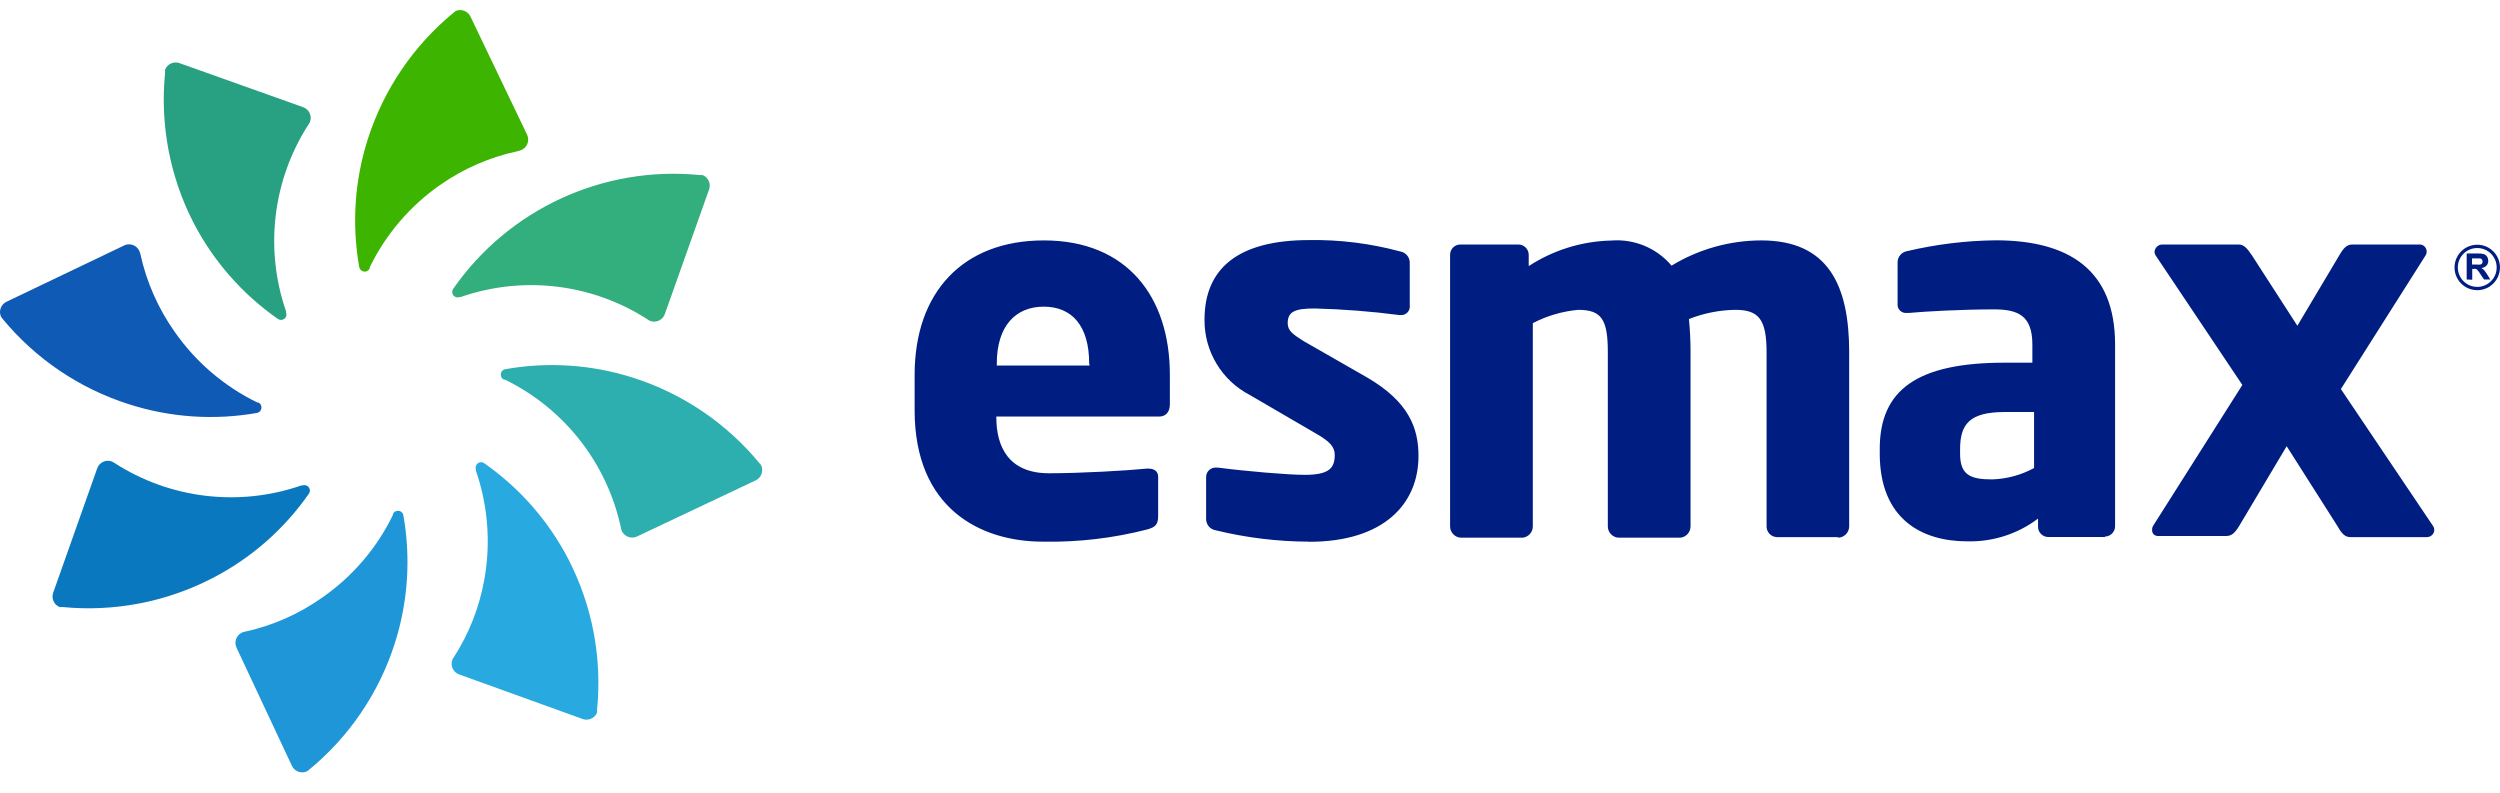
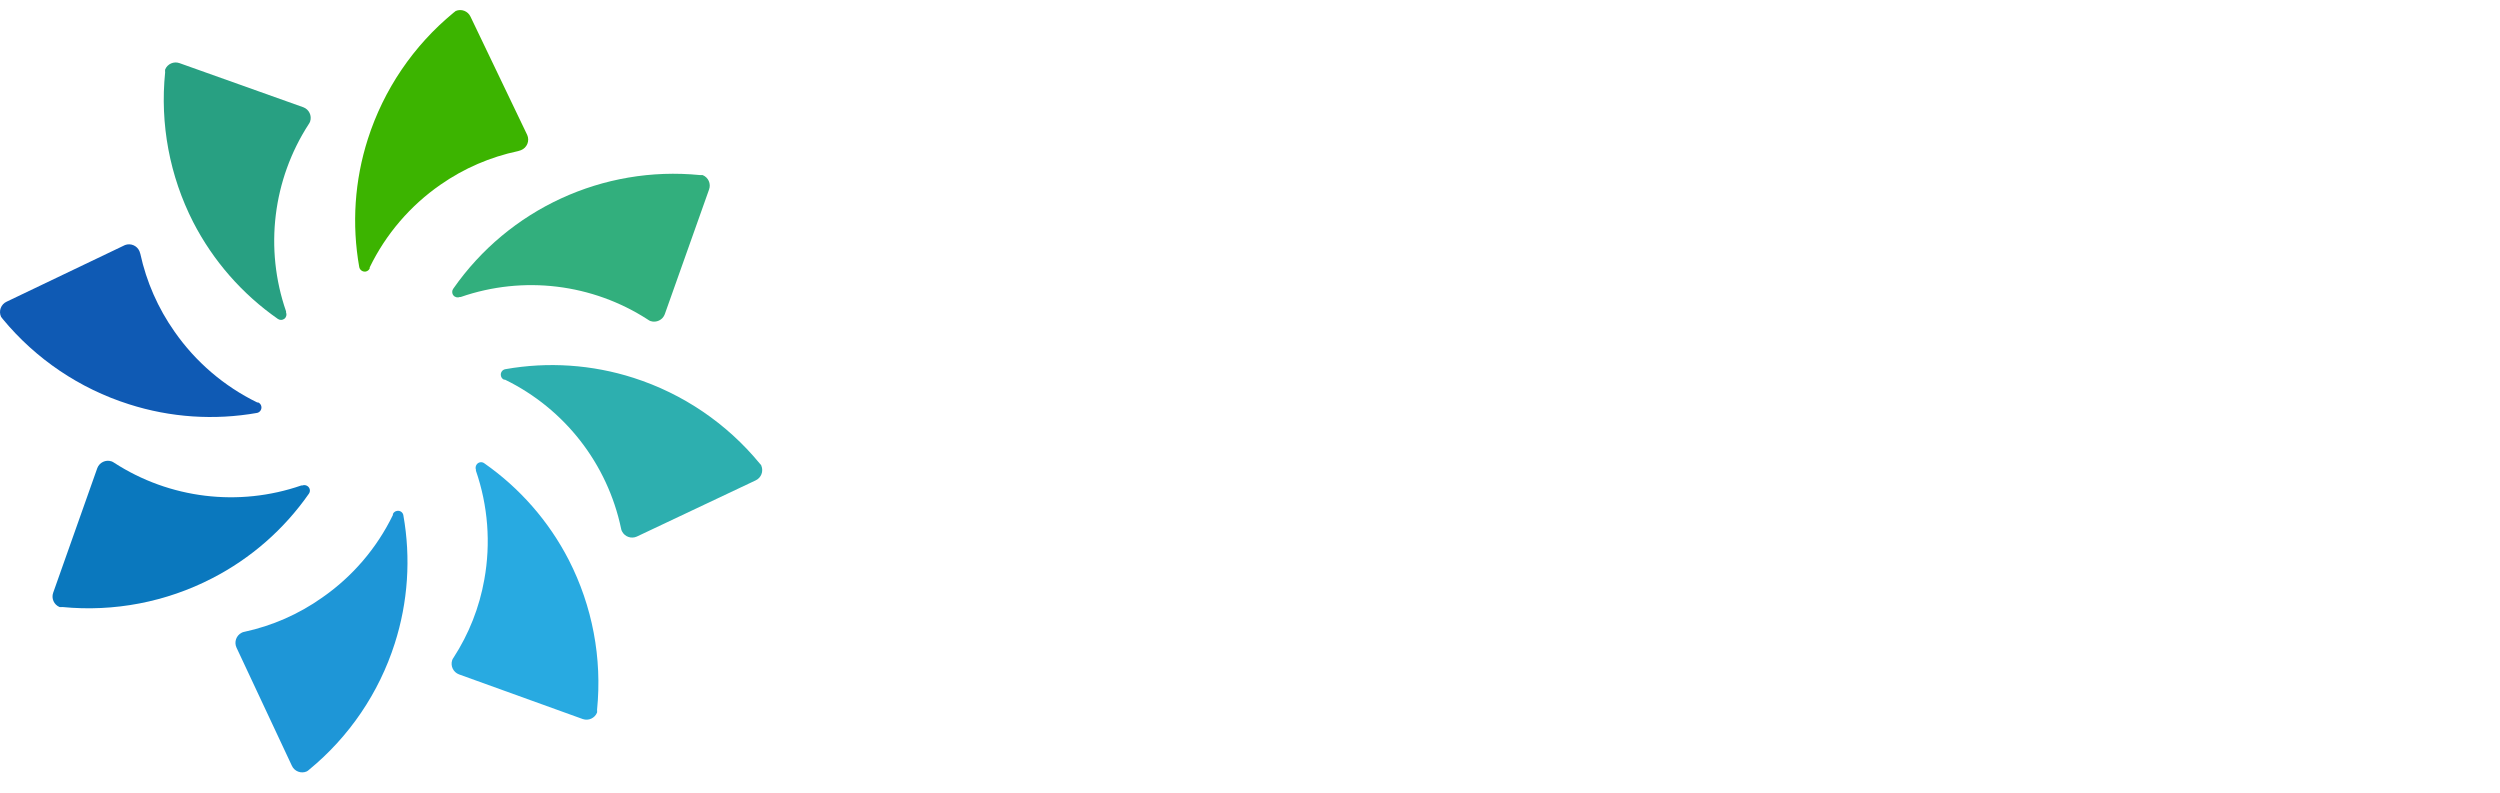
<svg xmlns="http://www.w3.org/2000/svg" width="164" height="52" viewBox="0 0 164 52" fill="none">
  <g clip-path="url(#clip0_4878_18322)">
-     <path d="M91.846 16.494C92.213 16.55 92.484 16.868 92.48 17.24V20.035C92.501 20.197 92.451 20.361 92.342 20.483C92.233 20.604 92.076 20.672 91.913 20.669H91.808C89.964 20.428 88.107 20.284 86.248 20.236C84.943 20.236 84.473 20.438 84.473 21.206C84.473 21.705 84.846 21.951 85.517 22.376L89.669 24.754C92.442 26.364 93.053 28.109 93.053 29.913C93.053 33.059 90.772 35.541 85.882 35.541L85.852 35.533C83.797 35.525 81.751 35.275 79.754 34.788C79.387 34.732 79.117 34.414 79.121 34.042V31.314C79.115 31.143 79.179 30.978 79.299 30.857C79.419 30.735 79.584 30.669 79.754 30.673H79.889C81.7 30.912 84.51 31.15 85.584 31.15C87.194 31.15 87.559 30.71 87.559 29.838C87.559 29.339 87.261 28.966 86.322 28.437L81.998 25.917C80.149 24.962 78.996 23.048 79.016 20.967C79.016 17.583 81.253 15.749 85.882 15.749C87.895 15.717 89.903 15.968 91.846 16.494ZM68.476 15.771C73.962 15.771 76.743 19.498 76.743 24.582V26.528C76.743 27.028 76.475 27.326 76.042 27.326H65.36V27.393C65.36 29.301 66.165 31.046 68.811 31.046C70.913 31.046 73.895 30.874 75.237 30.74H75.334C75.707 30.74 75.975 30.912 75.975 31.277V33.826C75.975 34.363 75.841 34.572 75.274 34.728C73.033 35.306 70.723 35.577 68.409 35.533C64.353 35.533 60 33.386 60 26.923V24.582C60 19.193 63.146 15.771 68.476 15.771ZM130.908 15.764C135.731 15.764 138.75 17.709 138.75 22.6V34.527C138.746 34.896 138.448 35.194 138.079 35.198L138.094 35.228H134.367C134.189 35.228 134.018 35.157 133.892 35.031C133.766 34.905 133.696 34.735 133.696 34.557V34.02C132.357 35.032 130.714 35.558 129.037 35.511C126.129 35.511 123.311 34.102 123.311 29.749V29.45C123.311 25.529 125.824 23.792 131.511 23.792H133.323V22.607C133.323 20.699 132.384 20.296 130.811 20.296C128.671 20.296 126.286 20.43 125.25 20.527H125.086C124.922 20.546 124.758 20.49 124.641 20.374C124.523 20.258 124.465 20.095 124.482 19.931V17.217C124.478 16.846 124.748 16.528 125.115 16.472C127.014 16.025 128.957 15.787 130.908 15.764ZM109.655 17.426C111.429 16.346 113.466 15.774 115.544 15.771C119.964 15.771 121.306 18.753 121.306 23.107V34.527C121.306 34.939 120.972 35.273 120.561 35.273L120.605 35.235H116.558C116.369 35.228 116.191 35.144 116.065 35.004C115.939 34.864 115.875 34.678 115.887 34.49V23.107C115.887 20.967 115.387 20.326 113.844 20.326C112.799 20.339 111.766 20.543 110.795 20.93C110.862 21.601 110.9 22.369 110.9 23.107V34.527C110.902 34.911 110.611 35.234 110.229 35.273H106.173C105.779 35.249 105.472 34.922 105.473 34.527V23.107C105.473 20.967 105.07 20.326 103.535 20.326C102.493 20.42 101.48 20.716 100.553 21.198V34.527C100.555 34.911 100.264 35.234 99.882 35.273H95.826C95.432 35.249 95.125 34.922 95.126 34.527V16.71C95.126 16.34 95.426 16.04 95.797 16.04H99.614C99.982 16.044 100.28 16.342 100.284 16.71V17.456C101.899 16.403 103.776 15.822 105.704 15.779C107.209 15.659 108.68 16.273 109.655 17.426ZM146.853 16.04C147.218 16.04 147.419 16.308 147.725 16.748L150.707 21.37L153.458 16.748C153.756 16.241 153.957 16.04 154.322 16.04H158.795C158.95 16.064 159.082 16.164 159.148 16.306C159.214 16.448 159.205 16.614 159.123 16.748L153.562 25.522L159.623 34.527C159.667 34.599 159.69 34.681 159.69 34.766C159.682 35.022 159.476 35.227 159.22 35.235H154.196C153.83 35.235 153.629 35.026 153.323 34.49L150.006 29.271L146.898 34.49C146.592 34.989 146.391 35.161 146.025 35.161H141.553C141.448 35.163 141.347 35.121 141.275 35.044C141.204 34.967 141.169 34.863 141.18 34.758C141.173 34.664 141.197 34.57 141.247 34.49L147.099 25.253L141.404 16.748C141.368 16.686 141.345 16.617 141.337 16.546C141.34 16.271 141.561 16.047 141.836 16.04H146.853ZM133.435 27.028H131.526C129.186 27.028 128.582 27.833 128.582 29.473V29.771C128.582 31.18 129.283 31.448 130.691 31.448C131.652 31.417 132.591 31.162 133.435 30.703V27.028ZM68.468 20.117C66.62 20.117 65.39 21.392 65.39 23.845V23.979H71.48L71.45 23.845C71.45 21.37 70.317 20.117 68.468 20.117ZM162.507 16.054C163.331 16.054 163.998 16.722 163.998 17.545C163.998 18.369 163.331 19.036 162.507 19.036C161.684 19.036 161.017 18.369 161.017 17.545C161.017 16.722 161.684 16.054 162.507 16.054ZM162.507 16.271C161.803 16.271 161.233 16.841 161.233 17.545C161.233 17.883 161.367 18.208 161.606 18.447C161.845 18.686 162.169 18.82 162.507 18.82C163.211 18.82 163.782 18.249 163.782 17.545C163.782 16.841 163.211 16.271 162.507 16.271ZM162.56 16.628C162.693 16.622 162.826 16.637 162.955 16.673C163.037 16.706 163.107 16.763 163.156 16.837C163.203 16.919 163.229 17.011 163.231 17.105C163.234 17.224 163.191 17.339 163.111 17.426C163.021 17.516 162.902 17.571 162.776 17.583C162.844 17.622 162.906 17.669 162.962 17.724C163.032 17.812 163.097 17.904 163.156 18L163.365 18.335H162.955L162.701 17.963C162.65 17.875 162.59 17.793 162.522 17.717C162.495 17.683 162.459 17.657 162.418 17.642C162.361 17.633 162.303 17.633 162.247 17.642H162.179V18.35L161.814 18.335V16.628H162.56ZM162.679 16.949H162.165V17.352H162.418C162.519 17.365 162.622 17.365 162.724 17.352C162.762 17.34 162.796 17.317 162.821 17.284C162.845 17.244 162.858 17.198 162.858 17.15C162.862 17.046 162.783 16.957 162.679 16.949Z" fill="#001E82" />
    <path d="M30.865 1.093C30.696 0.727 30.266 0.562 29.896 0.72C29.845 0.753 29.798 0.791 29.754 0.832C27.123 2.995 25.172 5.87 24.133 9.114C23.262 11.829 23.068 14.716 23.567 17.523C23.608 17.718 23.795 17.846 23.992 17.814C24.108 17.791 24.206 17.713 24.253 17.605V17.538C25.311 15.359 26.913 13.49 28.904 12.111C30.434 11.044 32.163 10.297 33.988 9.912L34.175 9.852C34.365 9.778 34.516 9.629 34.594 9.44C34.671 9.252 34.668 9.039 34.585 8.853L30.865 1.093Z" fill="#3CB400" />
    <path d="M11.78 4.143C11.403 4.005 10.985 4.19 10.833 4.561C10.825 4.623 10.825 4.685 10.833 4.747C10.489 8.131 11.128 11.543 12.674 14.572C13.979 17.107 15.883 19.284 18.22 20.916C18.35 21.013 18.527 21.011 18.655 20.912C18.782 20.812 18.827 20.64 18.765 20.491V20.424C17.343 16.318 17.892 11.786 20.255 8.139C20.293 8.086 20.323 8.028 20.345 7.968C20.47 7.587 20.273 7.176 19.898 7.036L11.78 4.143Z" fill="#28A082" />
    <path d="M0.441 19.788C0.259 19.869 0.118 20.019 0.048 20.206C-0.022 20.392 -0.015 20.598 0.068 20.779C0.101 20.832 0.138 20.882 0.18 20.928C2.346 23.549 5.221 25.49 8.462 26.519C11.177 27.39 14.063 27.584 16.871 27.086C17.058 27.041 17.179 26.858 17.146 26.668C17.127 26.549 17.048 26.448 16.938 26.4H16.871C14.695 25.337 12.827 23.736 11.444 21.748C10.366 20.217 9.606 18.486 9.207 16.657C9.191 16.596 9.171 16.536 9.148 16.478C8.99 16.112 8.573 15.935 8.201 16.075L0.441 19.788Z" fill="#0F5AB4" />
    <path d="M3.489 38.882C3.355 39.256 3.539 39.669 3.906 39.821C3.968 39.829 4.031 39.829 4.093 39.821C7.481 40.151 10.892 39.496 13.918 37.935C16.453 36.632 18.631 34.728 20.262 32.389C20.318 32.312 20.341 32.214 20.324 32.12C20.307 32.026 20.252 31.942 20.172 31.889C20.074 31.82 19.949 31.804 19.837 31.845H19.77C15.663 33.267 11.131 32.717 7.484 30.354C7.431 30.317 7.374 30.287 7.313 30.264C6.933 30.139 6.521 30.336 6.381 30.712L3.489 38.882Z" fill="#0A78BE" />
    <path d="M19.141 50.221C19.221 50.404 19.371 50.547 19.557 50.618C19.743 50.69 19.951 50.684 20.132 50.601C20.186 50.569 20.235 50.531 20.281 50.489C22.91 48.329 24.859 45.456 25.895 42.215C26.765 39.5 26.96 36.613 26.461 33.806C26.447 33.711 26.394 33.626 26.315 33.571C26.236 33.516 26.138 33.496 26.044 33.515C25.926 33.532 25.825 33.608 25.775 33.716V33.783C24.717 35.962 23.115 37.831 21.124 39.21C19.594 40.291 17.863 41.052 16.032 41.447C15.97 41.456 15.909 41.477 15.853 41.507C15.499 41.686 15.348 42.113 15.511 42.476L19.141 50.221Z" fill="#1E96D7" />
    <path d="M38.228 47.169C38.604 47.301 39.018 47.114 39.167 46.744C39.174 46.684 39.174 46.624 39.167 46.565C39.507 43.177 38.863 39.763 37.311 36.732C36.006 34.198 34.102 32.02 31.765 30.388C31.688 30.331 31.59 30.309 31.496 30.326C31.402 30.343 31.318 30.398 31.265 30.477C31.197 30.575 31.18 30.701 31.221 30.813V30.88C32.012 33.172 32.202 35.628 31.772 38.014C31.449 39.842 30.762 41.586 29.752 43.143C29.714 43.193 29.683 43.248 29.663 43.307C29.537 43.687 29.735 44.099 30.11 44.239L38.228 47.169Z" fill="#28AAE1" />
    <path d="M49.563 31.517C49.932 31.351 50.1 30.921 49.943 30.548C49.943 30.503 49.861 30.444 49.839 30.407C47.675 27.777 44.8 25.826 41.557 24.786C38.842 23.915 35.955 23.72 33.148 24.219C33.054 24.235 32.97 24.289 32.916 24.367C32.861 24.446 32.84 24.543 32.858 24.637C32.875 24.755 32.95 24.856 33.059 24.905H33.126C37.037 26.813 39.849 30.419 40.744 34.678C40.753 34.741 40.773 34.802 40.804 34.857C40.984 35.211 41.41 35.362 41.773 35.2L49.563 31.517Z" fill="#2DAFAF" />
    <path d="M46.515 12.43C46.653 12.052 46.465 11.633 46.09 11.484C46.031 11.48 45.971 11.48 45.912 11.484C39.568 10.858 33.381 13.709 29.735 18.938C29.639 19.067 29.64 19.245 29.74 19.373C29.839 19.5 30.011 19.545 30.16 19.482H30.227C34.333 18.058 38.866 18.608 42.512 20.973C42.562 21.012 42.617 21.042 42.676 21.063C43.057 21.188 43.468 20.991 43.608 20.616L46.515 12.43Z" fill="#32AF7D" />
  </g>
  <defs>
    <clipPath id="clip0_4878_18322">
      <rect width="164" height="50.692" fill="white" transform="translate(0 0.652)" />
    </clipPath>
  </defs>
</svg>